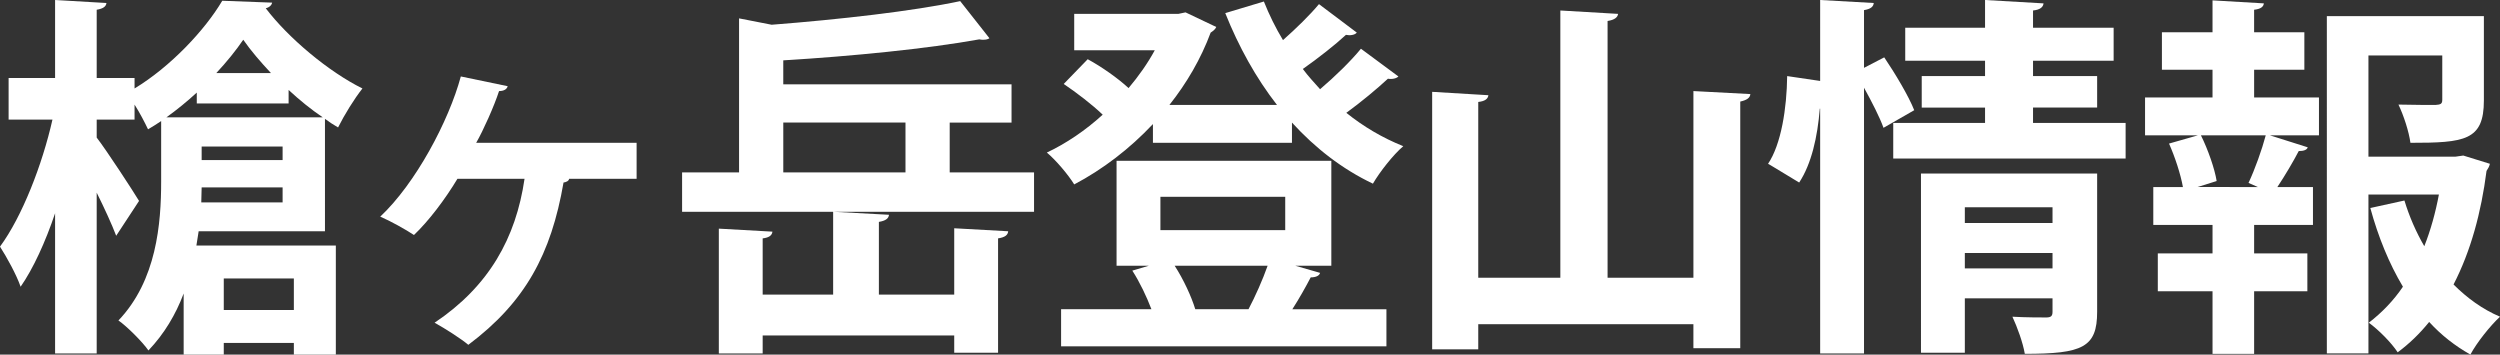
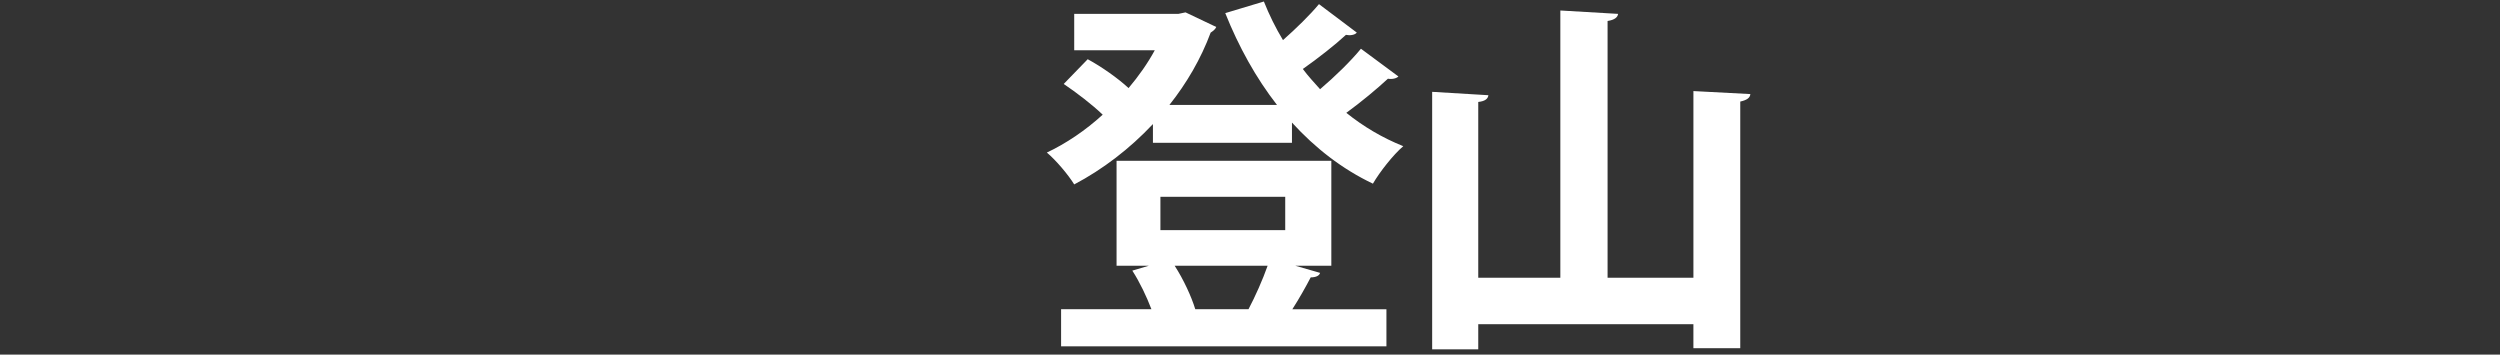
<svg xmlns="http://www.w3.org/2000/svg" version="1.1" id="レイヤー_1" x="0px" y="0px" width="213.424px" height="30.27px" viewBox="0 0 213.424 30.27" enable-background="new 0 0 213.424 30.27" xml:space="preserve">
  <rect x="0" y="0" width="213.424" height="30.27" fill="#333333" stroke="none" />
  <g>
-     <path fill="#FFFFFF" d="M27.742,19.743H16.959l-0.192,1.216H28.67v9.311h-3.584v-0.991h-5.983v0.991h-3.424v-5.215   c-0.672,1.792-1.664,3.456-3.008,4.864c-0.479-0.704-1.855-2.08-2.56-2.56c3.264-3.424,3.647-8.288,3.647-11.871v-5.152   c-0.384,0.256-0.736,0.48-1.12,0.704c-0.288-0.608-0.704-1.408-1.151-2.112v1.28H8.255v1.536c0.864,1.12,3.136,4.608,3.616,5.408   l-1.952,2.976c-0.352-0.928-0.992-2.336-1.664-3.68v13.727H4.703V18.207c-0.832,2.464-1.855,4.704-2.943,6.271   C1.407,23.455,0.576,21.951,0,21.055c1.888-2.56,3.615-7.007,4.479-10.847H0.735V6.656h3.968V0l4.384,0.256   c-0.032,0.288-0.256,0.48-0.832,0.576v5.824h3.232v0.896c3.071-1.856,6.016-4.992,7.487-7.488l4.256,0.16   c-0.032,0.224-0.256,0.416-0.544,0.48c1.92,2.528,5.344,5.408,8.255,6.848c-0.704,0.896-1.536,2.24-2.08,3.328   c-0.384-0.224-0.735-0.448-1.119-0.736V19.743z M16.799,8.832V7.904c-0.8,0.736-1.696,1.472-2.592,2.112H27.55   c-0.992-0.672-1.983-1.472-2.912-2.336v1.152H16.799z M17.215,15.999c0,0.416-0.032,0.832-0.032,1.28h6.943v-1.28H17.215z    M17.215,12.511v1.152h6.911v-1.152H17.215z M23.134,6.24c-0.896-0.96-1.728-1.92-2.367-2.848   c-0.608,0.896-1.408,1.888-2.304,2.848H23.134z M25.086,23.774h-5.983v2.688h5.983V23.774z" />
-     <path fill="#FFFFFF" d="M54.347,12.191v3.072h-5.76c-0.032,0.192-0.256,0.288-0.479,0.32c-1.057,6.112-3.264,10.208-8.128,13.855   c-0.607-0.513-1.952-1.376-2.88-1.888c4.64-3.104,6.943-7.231,7.68-12.287h-5.728c-1.056,1.76-2.464,3.616-3.712,4.799   c-0.672-0.448-1.983-1.184-2.88-1.568c3.008-2.815,5.855-8.159,6.88-11.967l4,0.832c-0.064,0.256-0.32,0.416-0.736,0.416   c-0.416,1.28-1.344,3.36-1.952,4.416H54.347z" />
-     <path fill="#FFFFFF" d="M88.276,14.719v3.36H58.23v-3.36h4.863V1.568l2.784,0.544c5.76-0.448,12.031-1.152,16.095-2.016   l2.496,3.168c-0.129,0.096-0.32,0.128-0.513,0.128c-0.128,0-0.224,0-0.352-0.032c-4.416,0.8-10.879,1.44-16.735,1.792V7.2h19.487   v3.264h-5.28v4.256H88.276z M65.109,25.15h6.016v-7.071l4.768,0.256c-0.031,0.32-0.288,0.512-0.863,0.608v6.208h6.432v-5.664   l4.607,0.256c-0.032,0.32-0.256,0.512-0.864,0.608v9.76h-3.743v-1.473H65.109v1.536h-3.743V19.519l4.575,0.256   c-0.032,0.32-0.288,0.512-0.832,0.576V25.15z M66.869,14.719h10.432v-4.256H66.869V14.719z" />
    <path fill="#FFFFFF" d="M115.831,2.784c-0.191,0.224-0.607,0.256-0.928,0.192c-0.896,0.832-2.399,2.016-3.68,2.912   c0.448,0.608,0.96,1.152,1.472,1.728c1.28-1.088,2.624-2.4,3.488-3.456l3.199,2.368c-0.16,0.16-0.512,0.256-0.896,0.192   c-0.896,0.832-2.272,1.984-3.552,2.912c1.472,1.184,3.104,2.144,4.863,2.848c-0.864,0.736-2.016,2.208-2.592,3.2   c-2.624-1.248-4.928-3.04-6.911-5.216v1.728H98.425v-1.6c-1.984,2.112-4.288,3.872-6.72,5.152c-0.512-0.832-1.568-2.08-2.336-2.72   c1.632-0.768,3.296-1.888,4.768-3.232c-0.896-0.864-2.24-1.888-3.328-2.624l2.048-2.112c1.185,0.64,2.592,1.632,3.488,2.464   c0.864-1.024,1.632-2.112,2.239-3.231h-6.879V1.184h8.896l0.607-0.128l2.624,1.248c-0.096,0.224-0.288,0.352-0.479,0.48   c-0.832,2.24-2.048,4.319-3.521,6.175h9.184C107.224,6.656,105.752,4,104.6,1.12l3.296-0.992c0.448,1.12,0.992,2.24,1.632,3.296   c1.12-0.992,2.304-2.144,3.072-3.072L115.831,2.784z M110.584,22.687l2.111,0.608c-0.063,0.256-0.384,0.384-0.8,0.384   c-0.416,0.8-0.992,1.824-1.568,2.72h8.032v3.168H90.585v-3.168h7.712c-0.416-1.088-0.992-2.304-1.632-3.296l1.407-0.416H95.32   v-8.959h18.335v8.959H110.584z M99.064,16.799v2.848h10.655v-2.848H99.064z M106.584,26.398c0.576-1.088,1.216-2.528,1.632-3.712   h-7.936c0.768,1.184,1.439,2.656,1.76,3.712H106.584z" />
    <path fill="#FFFFFF" d="M144.565,7.775l4.863,0.256c-0.031,0.32-0.287,0.512-0.863,0.64v21.054h-4v-2.047h-18.367v2.144h-3.935   V7.84l4.8,0.288c-0.033,0.288-0.258,0.512-0.865,0.576V23.71h7.008V0.896l4.928,0.288c-0.031,0.288-0.287,0.512-0.896,0.608V23.71   h7.328V7.775z" />
-     <path fill="#FFFFFF" d="M160.856,4.896c0.93,1.375,2.08,3.295,2.561,4.512l-2.623,1.504c-0.32-0.896-0.992-2.208-1.664-3.424   v22.686h-3.744V9.279h-0.031c-0.193,2.4-0.705,4.704-1.76,6.304c-2.529-1.536-2.592-1.568-2.656-1.6   c1.119-1.664,1.6-4.736,1.631-7.488l2.816,0.416V0l4.576,0.256c-0.033,0.32-0.256,0.512-0.832,0.608v4.928L160.856,4.896z    M173.559,10.496h7.904v3.04h-19.838v-3.04h7.838V9.184h-5.406V6.496h5.406V5.184h-6.814V2.368h6.814V0l4.992,0.288   c-0.031,0.32-0.287,0.544-0.896,0.608v1.472h6.881v2.815h-6.881v1.312h5.473v2.688h-5.473V10.496z M179.032,14.815v11.807   c0,3.04-1.248,3.584-6.176,3.584c-0.16-0.96-0.641-2.271-1.057-3.168c1.121,0.064,2.496,0.064,2.881,0.064   c0.416,0,0.543-0.128,0.543-0.48V25.47h-7.486v4.64h-3.744V14.815H179.032z M175.223,17.695h-7.486v1.344h7.486V17.695z    M167.737,22.911h7.486v-1.312h-7.486V22.911z" />
-     <path fill="#FFFFFF" d="M192.434,5.952v2.368h5.535v3.232h-4.191l3.232,1.024c-0.064,0.224-0.352,0.32-0.768,0.32   c-0.449,0.864-1.184,2.112-1.824,3.072h3.039v3.232h-5.023v2.432h4.545v3.231h-4.545v5.344h-3.551v-5.344h-4.672v-3.231h4.672   v-2.432h-5.057v-3.232h2.529c-0.193-1.088-0.674-2.56-1.186-3.711l2.465-0.704h-4.512V8.319h5.76V5.952h-4.32v-3.2h4.32v-2.72   l4.383,0.256c-0.031,0.288-0.256,0.48-0.832,0.544v1.92h4.289v3.2H192.434z M192.754,15.967l-0.799-0.352   c0.543-1.152,1.15-2.848,1.471-4.064h-5.535c0.607,1.216,1.184,2.88,1.344,3.904l-1.633,0.512H192.754z M210.29,13.279l2.271,0.704   c-0.064,0.288-0.16,0.384-0.287,0.608c-0.449,3.52-1.344,6.847-2.816,9.695c1.152,1.152,2.463,2.112,3.967,2.751   c-0.832,0.768-1.982,2.208-2.527,3.231c-1.313-0.735-2.496-1.663-3.52-2.783c-0.801,0.992-1.695,1.855-2.688,2.592   c-0.545-0.832-1.633-1.92-2.465-2.528c1.121-0.864,2.113-1.888,2.912-3.072c-1.184-1.984-2.111-4.256-2.783-6.72l2.912-0.64   c0.416,1.375,0.992,2.688,1.695,3.903c0.545-1.375,0.961-2.879,1.248-4.416h-6.016v13.567h-3.551V1.376h13.406v7.2   c0,3.424-1.633,3.616-6.271,3.616c-0.129-0.96-0.576-2.336-1.023-3.264c1.279,0.032,2.783,0.032,3.168,0.032   c0.447-0.032,0.574-0.096,0.574-0.448V4.736h-6.303v8.639h7.424L210.29,13.279z" />
  </g>
</svg>